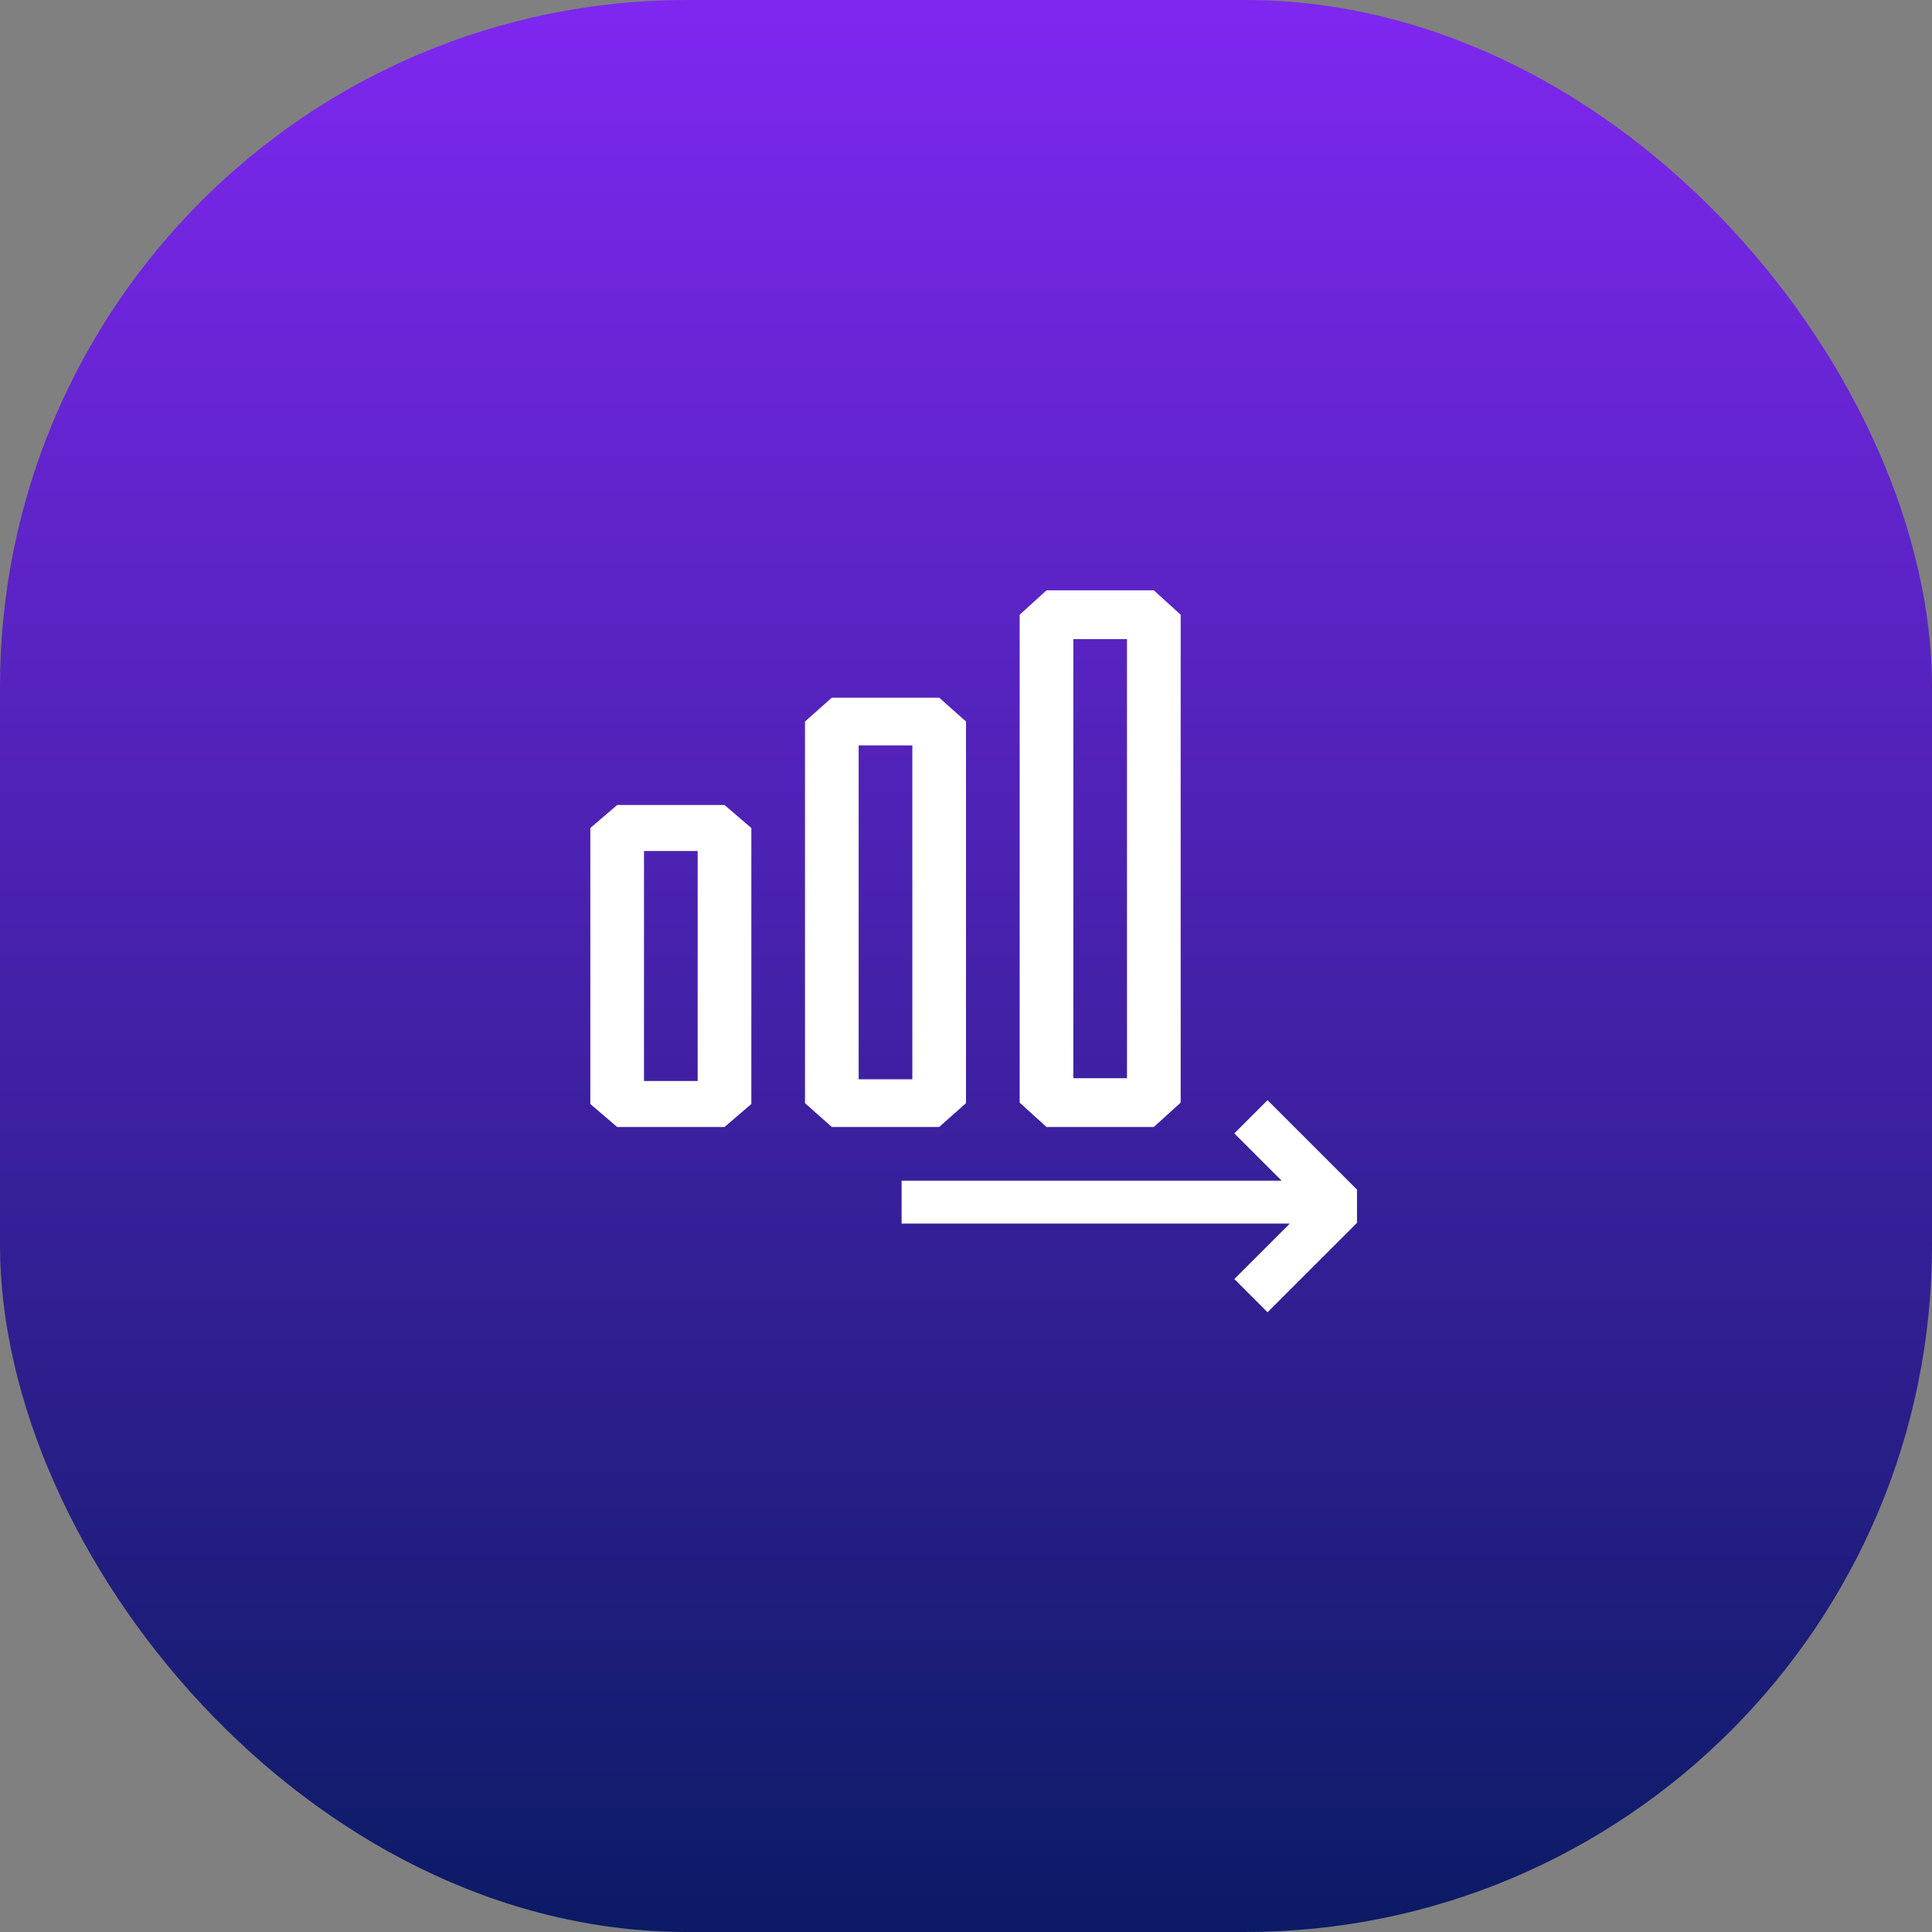
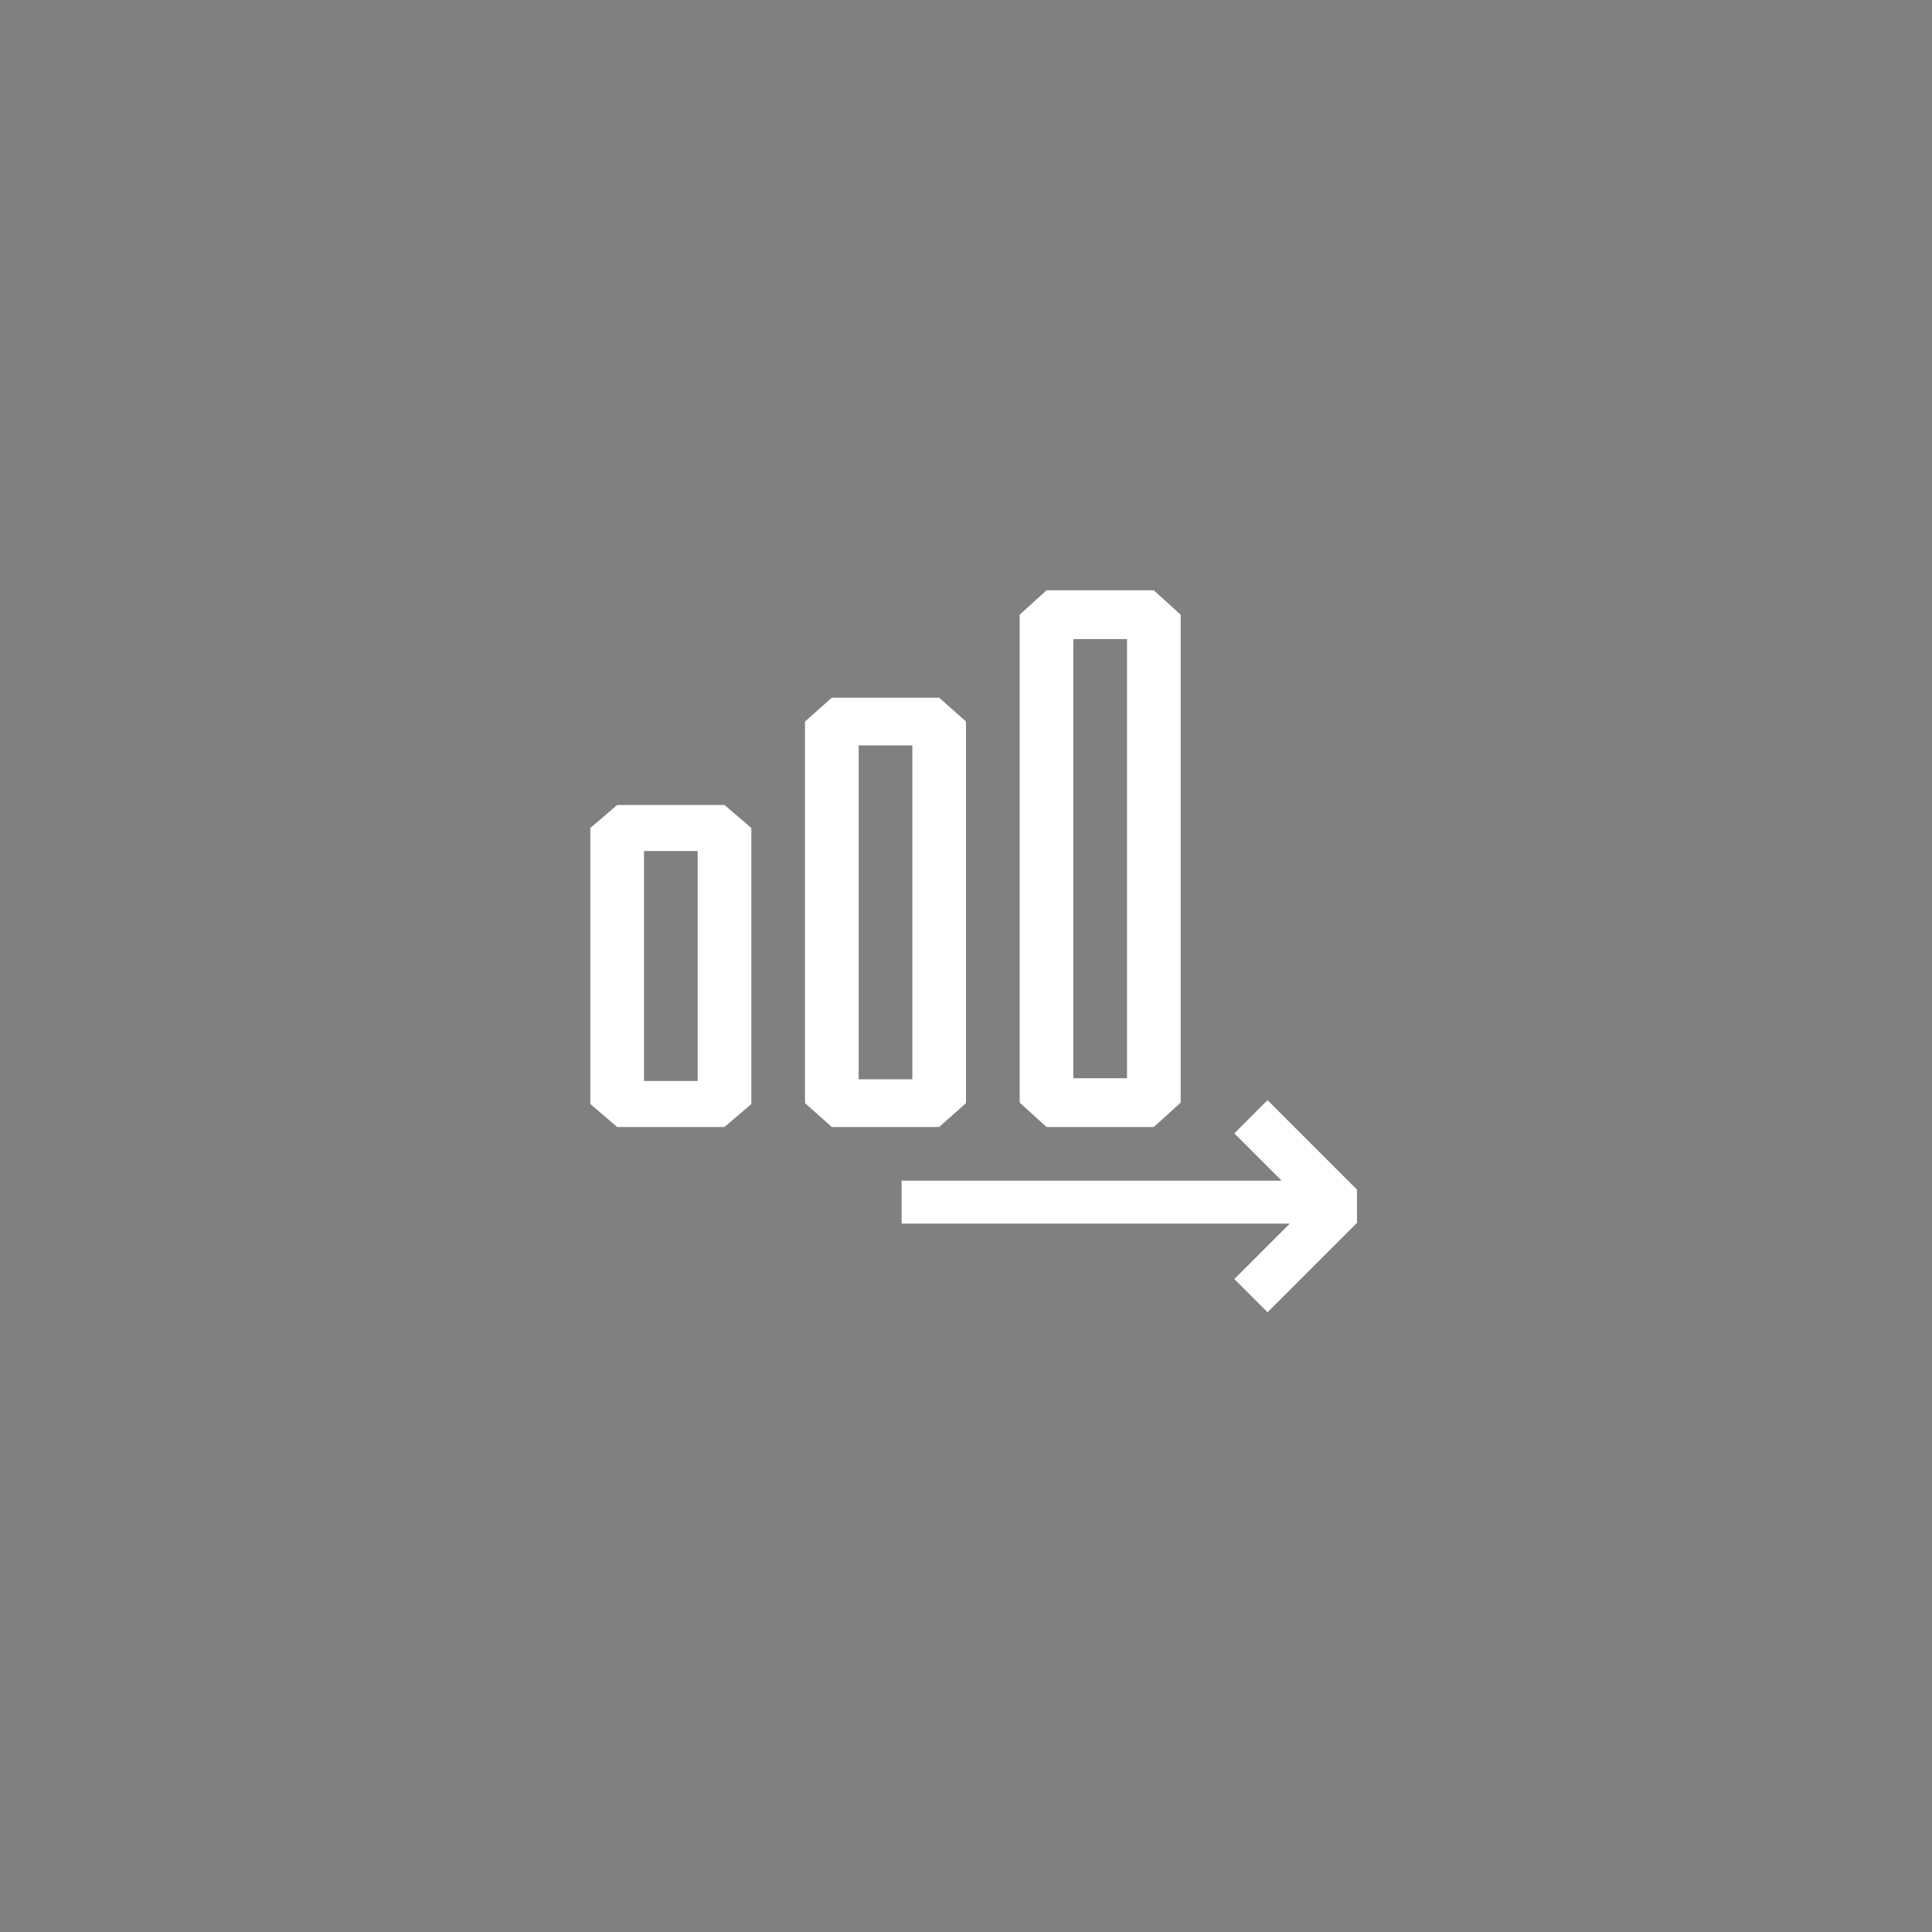
<svg xmlns="http://www.w3.org/2000/svg" width="90" height="90" viewBox="0 0 90 90" fill="none">
  <rect x="0" y="0" width="90" height="90" fill="#808080" stroke="none" />
-   <rect width="90" height="90" rx="32" fill="url(#paint0_linear_540_21178)" />
-   <path fill-rule="evenodd" clip-rule="evenodd" d="M59.704 55L57.5 52.797L59.047 51.25L63.214 55.417L63.214 56.964L59.047 61.13L57.5 59.583L60.084 57L42 57L42 55L59.704 55ZM55 28.636L55 51.364L53.75 52.5L48.75 52.5L47.5 51.364L47.5 28.636L48.75 27.5L53.75 27.5L55 28.636ZM50 29.773L50 50.227L52.5 50.227L52.5 29.773L50 29.773ZM45 33.611L45 51.389L43.75 52.5L38.75 52.5L37.5 51.389L37.5 33.611L38.75 32.5L43.75 32.5L45 33.611ZM40 34.722L40 50.278L42.5 50.278L42.5 34.722L40 34.722ZM35 51.429L35 38.571L33.75 37.5L28.75 37.5L27.5 38.571L27.5 51.429L28.75 52.5L33.75 52.5L35 51.429ZM30 50.357L30 39.643L32.5 39.643L32.5 50.357L30 50.357Z" fill="white" />
+   <path fill-rule="evenodd" clip-rule="evenodd" d="M59.704 55L57.5 52.797L59.047 51.25L63.214 55.417L63.214 56.964L59.047 61.13L57.5 59.583L60.084 57L42 57L42 55L59.704 55ZM55 28.636L55 51.364L53.75 52.5L48.75 52.5L47.5 51.364L47.5 28.636L48.75 27.5L53.75 27.5L55 28.636ZM50 29.773L50 50.227L52.5 50.227L52.5 29.773L50 29.773ZM45 33.611L45 51.389L43.75 52.5L38.75 52.5L37.5 51.389L37.5 33.611L38.75 32.5L43.75 32.5ZM40 34.722L40 50.278L42.5 50.278L42.5 34.722L40 34.722ZM35 51.429L35 38.571L33.75 37.5L28.75 37.5L27.5 38.571L27.5 51.429L28.75 52.5L33.75 52.5L35 51.429ZM30 50.357L30 39.643L32.5 39.643L32.5 50.357L30 50.357Z" fill="white" />
  <defs>
    <linearGradient id="paint0_linear_540_21178" x1="45" y1="0" x2="45" y2="90" gradientUnits="userSpaceOnUse">
      <stop stop-color="#7F27F0" />
      <stop offset="1" stop-color="#0B1B65" />
    </linearGradient>
  </defs>
</svg>